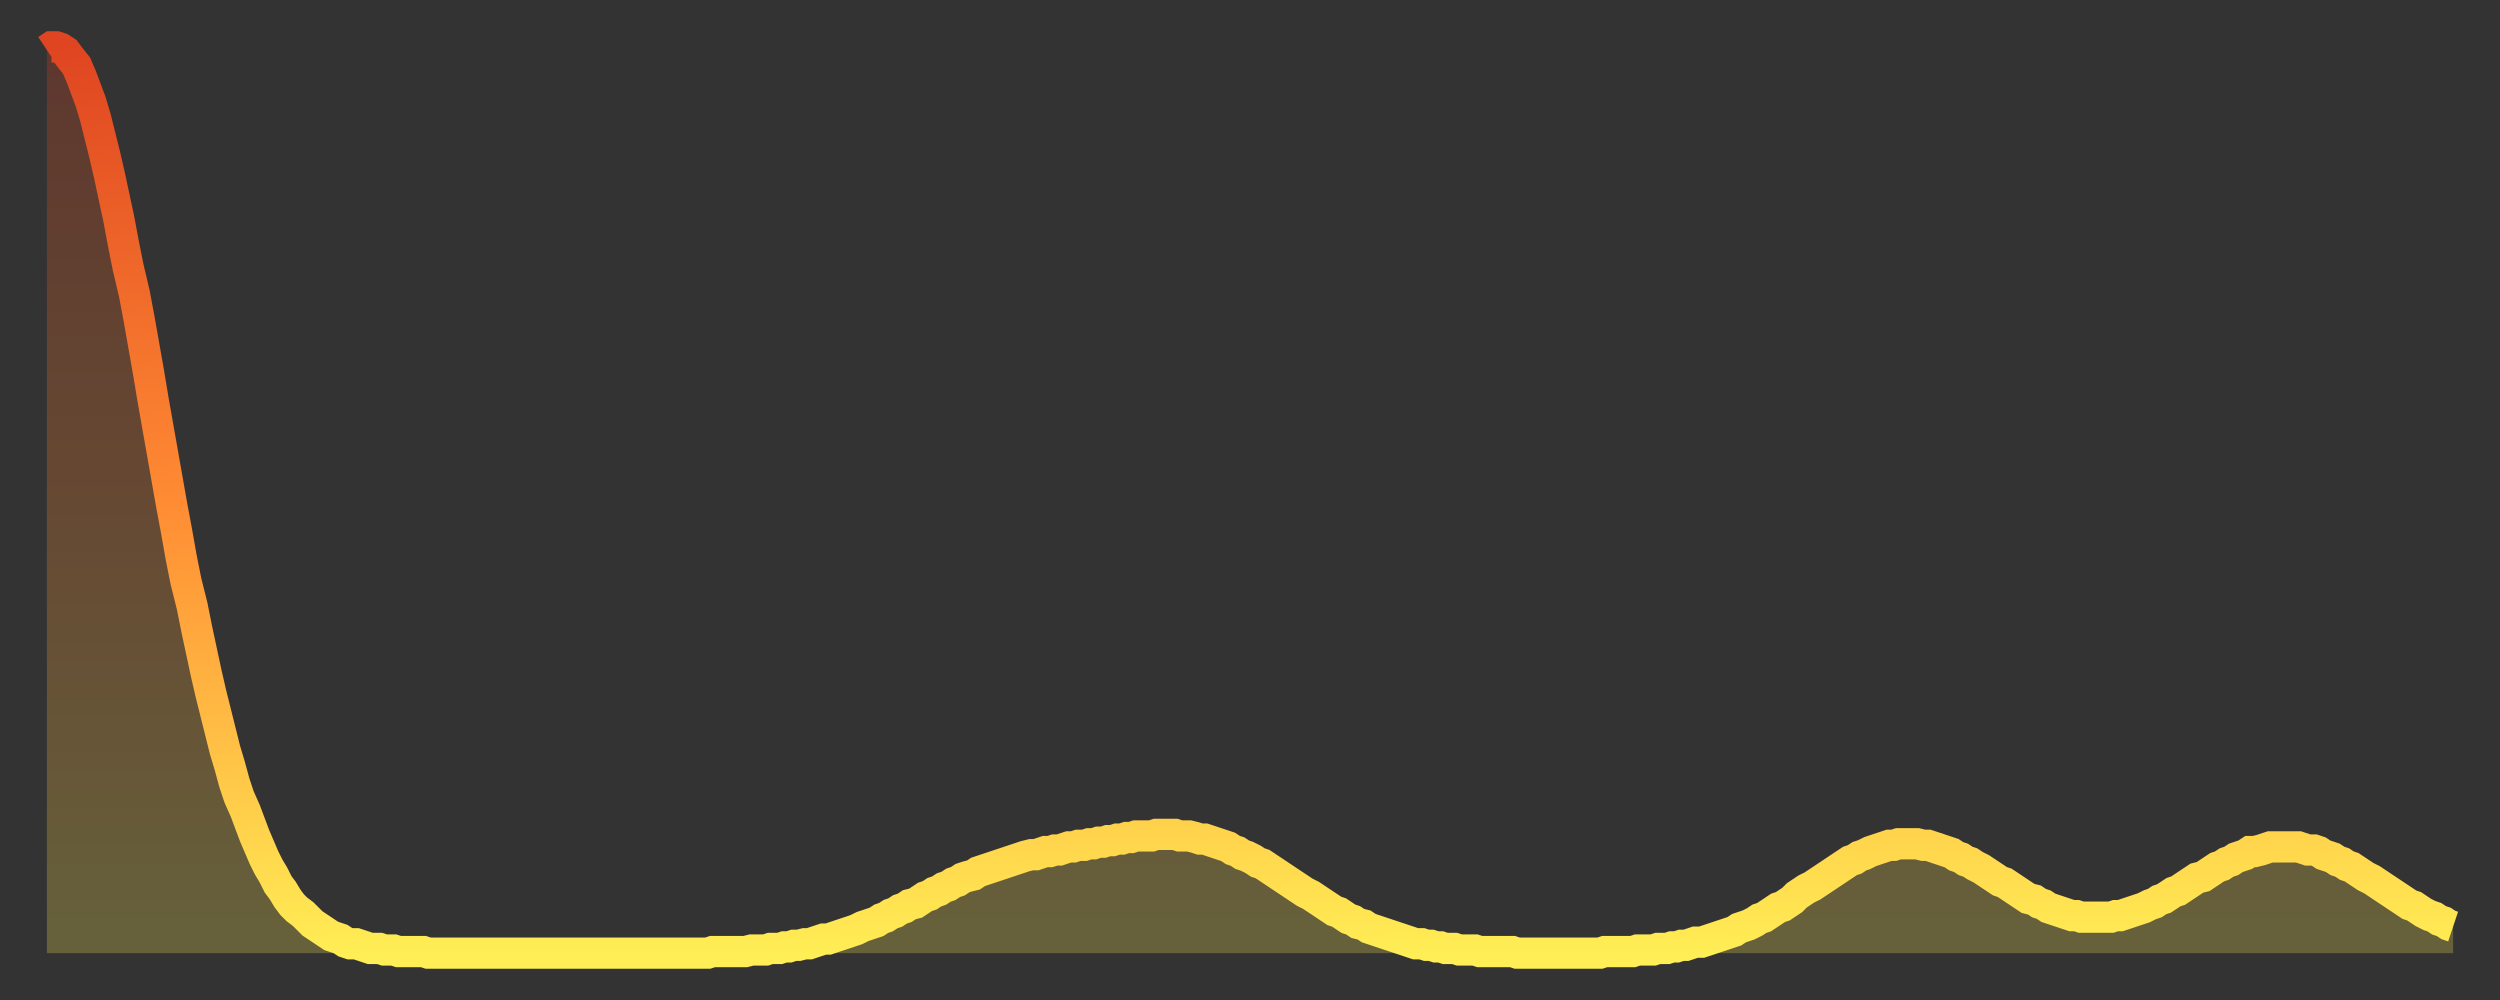
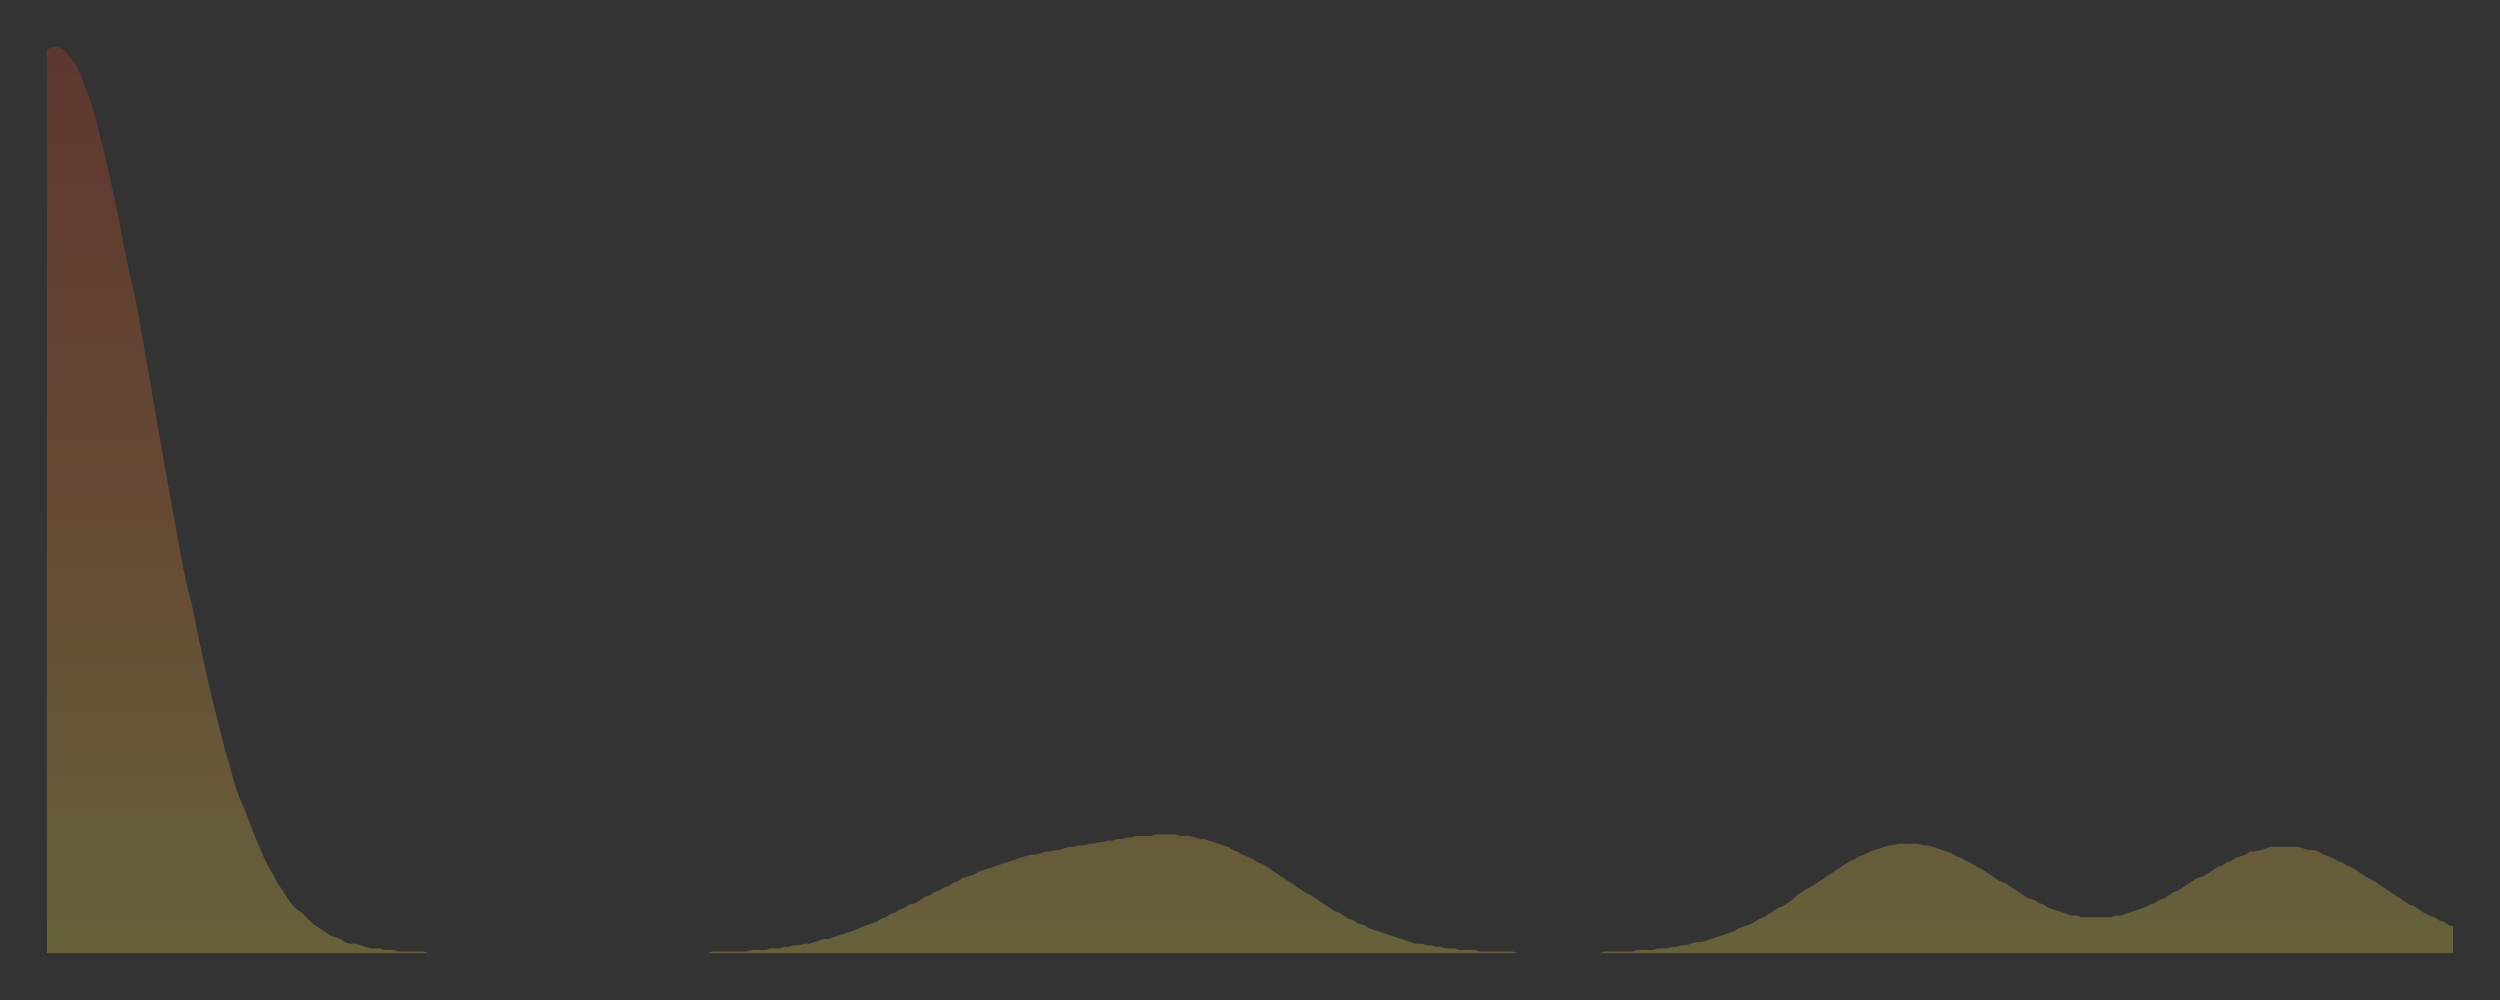
<svg xmlns="http://www.w3.org/2000/svg" baseProfile="full" height="64" version="1.1" width="160">
  <rect width="100%" height="100%" fill="#333333" stroke="none" />
  <defs>
    <linearGradient id="id993138" x1="0" x2="0" y1="0" y2="1">
      <stop offset="0%" stop-color="#df4521" />
      <stop offset="50%" stop-color="#ff8b33" />
      <stop offset="100%" stop-color="#ffee55" />
    </linearGradient>
  </defs>
  <g transform="translate(3,3)">
    <g>
-       <path d="M 0.0 0.2 0.3 0.0 0.6 0.0 0.9 0.1 1.2 0.3 1.5 0.7 1.9 1.2 2.2 1.9 2.5 2.7 2.8 3.5 3.1 4.5 3.4 5.7 3.7 6.9 4.0 8.2 4.3 9.6 4.6 11.0 4.9 12.6 5.2 14.1 5.6 15.8 5.9 17.4 6.2 19.1 6.5 20.8 6.8 22.6 7.1 24.3 7.4 26.0 7.7 27.7 8.0 29.4 8.3 31.0 8.6 32.7 8.9 34.2 9.3 35.8 9.6 37.3 9.9 38.7 10.2 40.1 10.5 41.4 10.8 42.6 11.1 43.8 11.4 45.0 11.7 46.0 12.0 47.1 12.3 48.0 12.7 48.9 13.0 49.7 13.3 50.5 13.6 51.2 13.9 51.9 14.2 52.5 14.5 53.0 14.8 53.6 15.1 54.0 15.4 54.5 15.7 54.9 16.0 55.2 16.4 55.5 16.7 55.8 17.0 56.1 17.3 56.3 17.6 56.5 17.9 56.7 18.2 56.9 18.5 57.0 18.8 57.1 19.1 57.3 19.4 57.4 19.8 57.4 20.1 57.5 20.4 57.6 20.7 57.7 21.0 57.7 21.3 57.7 21.6 57.8 21.9 57.8 22.2 57.8 22.5 57.9 22.8 57.9 23.1 57.9 23.5 57.9 23.8 57.9 24.1 57.9 24.4 58.0 24.7 58.0 25.0 58.0 25.3 58.0 25.6 58.0 25.9 58.0 26.2 58.0 26.5 58.0 26.8 58.0 27.2 58.0 27.5 58.0 27.8 58.0 28.1 58.0 28.4 58.0 28.7 58.0 29.0 58.0 29.3 58.0 29.6 58.0 29.9 58.0 30.2 58.0 30.6 58.0 30.9 58.0 31.2 58.0 31.5 58.0 31.8 58.0 32.1 58.0 32.4 58.0 32.7 58.0 33.0 58.0 33.3 58.0 33.6 58.0 33.9 58.0 34.3 58.0 34.6 58.0 34.9 58.0 35.2 58.0 35.5 58.0 35.8 58.0 36.1 58.0 36.4 58.0 36.7 58.0 37.0 58.0 37.3 58.0 37.7 58.0 38.0 58.0 38.3 58.0 38.6 58.0 38.9 58.0 39.2 58.0 39.5 58.0 39.8 58.0 40.1 58.0 40.4 58.0 40.7 58.0 41.0 58.0 41.4 58.0 41.7 58.0 42.0 58.0 42.3 58.0 42.6 57.9 42.9 57.9 43.2 57.9 43.5 57.9 43.8 57.9 44.1 57.9 44.4 57.9 44.7 57.9 45.1 57.8 45.4 57.8 45.7 57.8 46.0 57.8 46.3 57.7 46.6 57.7 46.9 57.7 47.2 57.6 47.5 57.6 47.8 57.5 48.1 57.5 48.5 57.4 48.8 57.4 49.1 57.3 49.4 57.2 49.7 57.1 50.0 57.1 50.3 57.0 50.6 56.9 50.9 56.8 51.2 56.7 51.5 56.6 51.8 56.5 52.2 56.3 52.5 56.2 52.8 56.1 53.1 56.0 53.4 55.8 53.7 55.7 54.0 55.5 54.3 55.4 54.6 55.2 54.9 55.1 55.2 54.9 55.6 54.8 55.9 54.6 56.2 54.4 56.5 54.3 56.8 54.1 57.1 54.0 57.4 53.8 57.7 53.7 58.0 53.5 58.3 53.4 58.6 53.2 58.9 53.1 59.3 53.0 59.6 52.8 59.9 52.7 60.2 52.6 60.5 52.5 60.8 52.4 61.1 52.3 61.4 52.2 61.7 52.1 62.0 52.0 62.3 51.9 62.6 51.8 63.0 51.7 63.3 51.7 63.6 51.6 63.9 51.5 64.2 51.5 64.5 51.4 64.8 51.4 65.1 51.3 65.4 51.2 65.7 51.2 66.0 51.1 66.4 51.1 66.7 51.0 67.0 51.0 67.3 50.9 67.6 50.9 67.9 50.8 68.2 50.8 68.5 50.7 68.8 50.7 69.1 50.6 69.4 50.6 69.7 50.5 70.1 50.5 70.4 50.5 70.7 50.5 71.0 50.4 71.3 50.4 71.6 50.4 71.9 50.4 72.2 50.4 72.5 50.5 72.8 50.5 73.1 50.5 73.5 50.6 73.8 50.7 74.1 50.7 74.4 50.8 74.7 50.9 75.0 51.0 75.3 51.1 75.6 51.2 75.9 51.4 76.2 51.5 76.5 51.7 76.8 51.8 77.2 52.0 77.5 52.2 77.8 52.3 78.1 52.5 78.4 52.7 78.7 52.9 79.0 53.1 79.3 53.3 79.6 53.5 79.9 53.7 80.2 53.9 80.5 54.1 80.9 54.3 81.2 54.5 81.5 54.7 81.8 54.9 82.1 55.1 82.4 55.3 82.7 55.4 83.0 55.6 83.3 55.8 83.6 55.9 83.9 56.1 84.3 56.2 84.6 56.4 84.9 56.5 85.2 56.6 85.5 56.7 85.8 56.8 86.1 56.9 86.4 57.0 86.7 57.1 87.0 57.2 87.3 57.3 87.6 57.4 88.0 57.4 88.3 57.5 88.6 57.5 88.9 57.6 89.2 57.6 89.5 57.7 89.8 57.7 90.1 57.7 90.4 57.8 90.7 57.8 91.0 57.8 91.4 57.8 91.7 57.9 92.0 57.9 92.3 57.9 92.6 57.9 92.9 57.9 93.2 57.9 93.5 57.9 93.8 57.9 94.1 58.0 94.4 58.0 94.7 58.0 95.1 58.0 95.4 58.0 95.7 58.0 96.0 58.0 96.3 58.0 96.6 58.0 96.9 58.0 97.2 58.0 97.5 58.0 97.8 58.0 98.1 58.0 98.4 58.0 98.8 58.0 99.1 58.0 99.4 58.0 99.7 57.9 100.0 57.9 100.3 57.9 100.6 57.9 100.9 57.9 101.2 57.9 101.5 57.9 101.8 57.8 102.2 57.8 102.5 57.8 102.8 57.8 103.1 57.7 103.4 57.7 103.7 57.7 104.0 57.6 104.3 57.6 104.6 57.5 104.9 57.5 105.2 57.4 105.5 57.3 105.9 57.3 106.2 57.2 106.5 57.1 106.8 57.0 107.1 56.9 107.4 56.8 107.7 56.7 108.0 56.6 108.3 56.4 108.6 56.3 108.9 56.2 109.3 56.0 109.6 55.8 109.9 55.7 110.2 55.5 110.5 55.3 110.8 55.1 111.1 55.0 111.4 54.8 111.7 54.6 112.0 54.3 112.3 54.1 112.6 53.9 113.0 53.7 113.3 53.5 113.6 53.3 113.9 53.1 114.2 52.9 114.5 52.7 114.8 52.5 115.1 52.3 115.4 52.1 115.7 52.0 116.0 51.8 116.3 51.7 116.7 51.5 117.0 51.4 117.3 51.3 117.6 51.2 117.9 51.1 118.2 51.1 118.5 51.0 118.8 51.0 119.1 51.0 119.4 51.0 119.7 51.0 120.1 51.1 120.4 51.1 120.7 51.2 121.0 51.3 121.3 51.4 121.6 51.5 121.9 51.6 122.2 51.8 122.5 51.9 122.8 52.1 123.1 52.2 123.4 52.4 123.8 52.6 124.1 52.8 124.4 53.0 124.7 53.2 125.0 53.4 125.3 53.5 125.6 53.7 125.9 53.9 126.2 54.1 126.5 54.3 126.8 54.5 127.2 54.6 127.5 54.8 127.8 54.9 128.1 55.1 128.4 55.2 128.7 55.3 129.0 55.4 129.3 55.5 129.6 55.6 129.9 55.6 130.2 55.7 130.5 55.7 130.9 55.7 131.2 55.7 131.5 55.7 131.8 55.7 132.1 55.7 132.4 55.6 132.7 55.6 133.0 55.5 133.3 55.4 133.6 55.3 133.9 55.2 134.2 55.1 134.6 54.9 134.9 54.8 135.2 54.6 135.5 54.5 135.8 54.3 136.1 54.1 136.4 54.0 136.7 53.8 137.0 53.6 137.3 53.4 137.6 53.2 138.0 53.1 138.3 52.9 138.6 52.7 138.9 52.5 139.2 52.4 139.5 52.2 139.8 52.1 140.1 51.9 140.4 51.8 140.7 51.7 141.0 51.5 141.3 51.5 141.7 51.4 142.0 51.3 142.3 51.2 142.6 51.2 142.9 51.2 143.2 51.2 143.5 51.2 143.8 51.2 144.1 51.2 144.4 51.3 144.7 51.4 145.1 51.4 145.4 51.5 145.7 51.7 146.0 51.8 146.3 51.9 146.6 52.1 146.9 52.2 147.2 52.4 147.5 52.5 147.8 52.7 148.1 52.9 148.4 53.1 148.8 53.3 149.1 53.5 149.4 53.7 149.7 53.9 150.0 54.1 150.3 54.3 150.6 54.5 150.9 54.7 151.2 54.9 151.5 55.0 151.8 55.2 152.1 55.4 152.5 55.6 152.8 55.7 153.1 55.9 153.4 56.0 153.7 56.2 154.0 56.3" fill="none" id="graph-curve" opacity="1" stroke="url(#id993138)" stroke-width="2" />
      <path d="M 0 58 L 0.0 0.2 0.3 0.0 0.6 0.0 0.9 0.1 1.2 0.3 1.5 0.7 1.9 1.2 2.2 1.9 2.5 2.7 2.8 3.5 3.1 4.5 3.4 5.7 3.7 6.9 4.0 8.2 4.3 9.6 4.6 11.0 4.9 12.6 5.2 14.1 5.6 15.8 5.9 17.4 6.2 19.1 6.5 20.8 6.8 22.6 7.1 24.3 7.4 26.0 7.7 27.7 8.0 29.4 8.3 31.0 8.6 32.7 8.9 34.2 9.3 35.8 9.6 37.3 9.9 38.7 10.2 40.1 10.5 41.4 10.8 42.6 11.1 43.8 11.4 45.0 11.7 46.0 12.0 47.1 12.3 48.0 12.7 48.9 13.0 49.7 13.3 50.5 13.6 51.2 13.9 51.9 14.2 52.5 14.5 53.0 14.8 53.6 15.1 54.0 15.4 54.5 15.7 54.9 16.0 55.2 16.4 55.5 16.7 55.8 17.0 56.1 17.3 56.3 17.6 56.5 17.9 56.7 18.2 56.9 18.5 57.0 18.8 57.1 19.1 57.3 19.4 57.4 19.8 57.4 20.1 57.5 20.4 57.6 20.7 57.7 21.0 57.7 21.3 57.7 21.6 57.8 21.9 57.8 22.2 57.8 22.5 57.9 22.8 57.9 23.1 57.9 23.5 57.9 23.8 57.9 24.1 57.9 24.4 58.0 24.7 58.0 25.0 58.0 25.3 58.0 25.6 58.0 25.9 58.0 26.2 58.0 26.5 58.0 26.8 58.0 27.2 58.0 27.5 58.0 27.8 58.0 28.1 58.0 28.4 58.0 28.7 58.0 29.0 58.0 29.3 58.0 29.6 58.0 29.9 58.0 30.2 58.0 30.6 58.0 30.9 58.0 31.2 58.0 31.5 58.0 31.8 58.0 32.1 58.0 32.4 58.0 32.7 58.0 33.0 58.0 33.3 58.0 33.6 58.0 33.9 58.0 34.3 58.0 34.6 58.0 34.9 58.0 35.2 58.0 35.5 58.0 35.8 58.0 36.1 58.0 36.4 58.0 36.7 58.0 37.0 58.0 37.3 58.0 37.7 58.0 38.0 58.0 38.3 58.0 38.6 58.0 38.9 58.0 39.2 58.0 39.5 58.0 39.8 58.0 40.1 58.0 40.4 58.0 40.7 58.0 41.0 58.0 41.4 58.0 41.7 58.0 42.0 58.0 42.3 58.0 42.6 57.9 42.9 57.9 43.2 57.9 43.5 57.9 43.8 57.9 44.1 57.9 44.4 57.9 44.7 57.9 45.1 57.8 45.4 57.8 45.7 57.8 46.0 57.8 46.3 57.7 46.6 57.7 46.9 57.7 47.2 57.6 47.5 57.6 47.8 57.5 48.1 57.5 48.5 57.4 48.8 57.4 49.1 57.3 49.4 57.2 49.7 57.1 50.0 57.1 50.3 57.0 50.6 56.9 50.9 56.8 51.2 56.7 51.5 56.6 51.8 56.5 52.2 56.3 52.5 56.2 52.8 56.1 53.1 56.0 53.4 55.8 53.7 55.7 54.0 55.5 54.3 55.4 54.6 55.2 54.9 55.1 55.2 54.9 55.6 54.8 55.9 54.6 56.2 54.4 56.5 54.3 56.8 54.1 57.1 54.0 57.4 53.8 57.7 53.7 58.0 53.5 58.3 53.4 58.6 53.2 58.9 53.1 59.3 53.0 59.6 52.8 59.9 52.7 60.2 52.6 60.5 52.5 60.8 52.4 61.1 52.3 61.4 52.2 61.7 52.1 62.0 52.0 62.3 51.9 62.6 51.8 63.0 51.7 63.3 51.7 63.6 51.6 63.9 51.5 64.2 51.5 64.5 51.4 64.8 51.4 65.1 51.3 65.4 51.2 65.7 51.2 66.0 51.1 66.4 51.1 66.7 51.0 67.0 51.0 67.3 50.9 67.6 50.9 67.9 50.8 68.2 50.8 68.5 50.7 68.8 50.7 69.1 50.6 69.4 50.6 69.7 50.5 70.1 50.5 70.4 50.5 70.7 50.5 71.0 50.4 71.3 50.4 71.6 50.4 71.9 50.4 72.2 50.4 72.5 50.5 72.8 50.5 73.1 50.5 73.5 50.6 73.8 50.7 74.1 50.7 74.4 50.8 74.7 50.9 75.0 51.0 75.3 51.1 75.6 51.2 75.9 51.4 76.2 51.5 76.5 51.7 76.8 51.8 77.2 52.0 77.5 52.2 77.8 52.3 78.1 52.5 78.4 52.7 78.7 52.9 79.0 53.1 79.3 53.3 79.6 53.5 79.9 53.7 80.2 53.9 80.5 54.1 80.9 54.3 81.2 54.5 81.5 54.7 81.8 54.9 82.1 55.1 82.4 55.3 82.7 55.4 83.0 55.6 83.3 55.8 83.6 55.9 83.9 56.1 84.3 56.2 84.6 56.4 84.9 56.5 85.2 56.6 85.5 56.7 85.8 56.8 86.1 56.9 86.4 57.0 86.7 57.1 87.0 57.2 87.3 57.3 87.6 57.4 88.0 57.4 88.3 57.5 88.6 57.5 88.9 57.6 89.2 57.6 89.5 57.7 89.8 57.7 90.1 57.7 90.4 57.8 90.7 57.8 91.0 57.8 91.4 57.8 91.7 57.9 92.0 57.9 92.3 57.9 92.6 57.9 92.9 57.9 93.2 57.9 93.5 57.9 93.8 57.9 94.1 58.0 94.4 58.0 94.7 58.0 95.1 58.0 95.4 58.0 95.7 58.0 96.0 58.0 96.3 58.0 96.6 58.0 96.9 58.0 97.2 58.0 97.5 58.0 97.8 58.0 98.1 58.0 98.4 58.0 98.8 58.0 99.1 58.0 99.4 58.0 99.7 57.9 100.0 57.9 100.3 57.9 100.6 57.9 100.9 57.9 101.2 57.9 101.5 57.9 101.8 57.8 102.2 57.8 102.5 57.8 102.8 57.8 103.1 57.7 103.4 57.7 103.7 57.7 104.0 57.6 104.3 57.6 104.6 57.5 104.9 57.5 105.2 57.4 105.5 57.3 105.9 57.3 106.2 57.2 106.5 57.1 106.8 57.0 107.1 56.9 107.4 56.8 107.7 56.7 108.0 56.6 108.3 56.4 108.6 56.3 108.9 56.2 109.3 56.0 109.6 55.8 109.9 55.7 110.2 55.5 110.5 55.3 110.8 55.1 111.1 55.0 111.4 54.8 111.7 54.6 112.0 54.3 112.3 54.1 112.6 53.9 113.0 53.7 113.3 53.5 113.6 53.3 113.9 53.1 114.2 52.9 114.5 52.7 114.8 52.5 115.1 52.3 115.4 52.1 115.7 52.0 116.0 51.8 116.3 51.7 116.7 51.5 117.0 51.4 117.3 51.3 117.6 51.2 117.9 51.1 118.2 51.1 118.5 51.0 118.8 51.0 119.1 51.0 119.4 51.0 119.7 51.0 120.1 51.1 120.4 51.1 120.7 51.2 121.0 51.3 121.3 51.4 121.6 51.5 121.9 51.6 122.2 51.8 122.5 51.9 122.8 52.1 123.1 52.2 123.4 52.4 123.8 52.6 124.1 52.8 124.4 53.0 124.7 53.2 125.0 53.4 125.3 53.5 125.6 53.7 125.9 53.9 126.2 54.1 126.5 54.3 126.8 54.5 127.2 54.6 127.5 54.8 127.8 54.9 128.1 55.1 128.4 55.2 128.7 55.3 129.0 55.4 129.3 55.5 129.6 55.6 129.9 55.6 130.2 55.7 130.5 55.7 130.9 55.7 131.2 55.7 131.5 55.7 131.8 55.7 132.1 55.7 132.4 55.6 132.7 55.6 133.0 55.5 133.3 55.4 133.6 55.3 133.9 55.2 134.2 55.1 134.6 54.9 134.9 54.8 135.2 54.6 135.5 54.5 135.8 54.3 136.1 54.1 136.4 54.0 136.7 53.8 137.0 53.6 137.3 53.4 137.6 53.2 138.0 53.1 138.3 52.9 138.6 52.7 138.9 52.5 139.2 52.4 139.5 52.2 139.8 52.1 140.1 51.9 140.4 51.8 140.7 51.7 141.0 51.5 141.3 51.5 141.7 51.4 142.0 51.3 142.3 51.2 142.6 51.2 142.9 51.2 143.2 51.2 143.5 51.2 143.8 51.2 144.1 51.2 144.4 51.3 144.7 51.4 145.1 51.4 145.4 51.5 145.7 51.7 146.0 51.8 146.3 51.9 146.6 52.1 146.9 52.2 147.2 52.4 147.5 52.5 147.8 52.7 148.1 52.9 148.4 53.1 148.8 53.3 149.1 53.5 149.4 53.7 149.7 53.9 150.0 54.1 150.3 54.3 150.6 54.5 150.9 54.7 151.2 54.9 151.5 55.0 151.8 55.2 152.1 55.4 152.5 55.6 152.8 55.7 153.1 55.9 153.4 56.0 153.7 56.2 154.0 56.3 154 58" fill="url(#id993138)" fill-opacity=".25" id="graph-shadow" />
    </g>
  </g>
</svg>